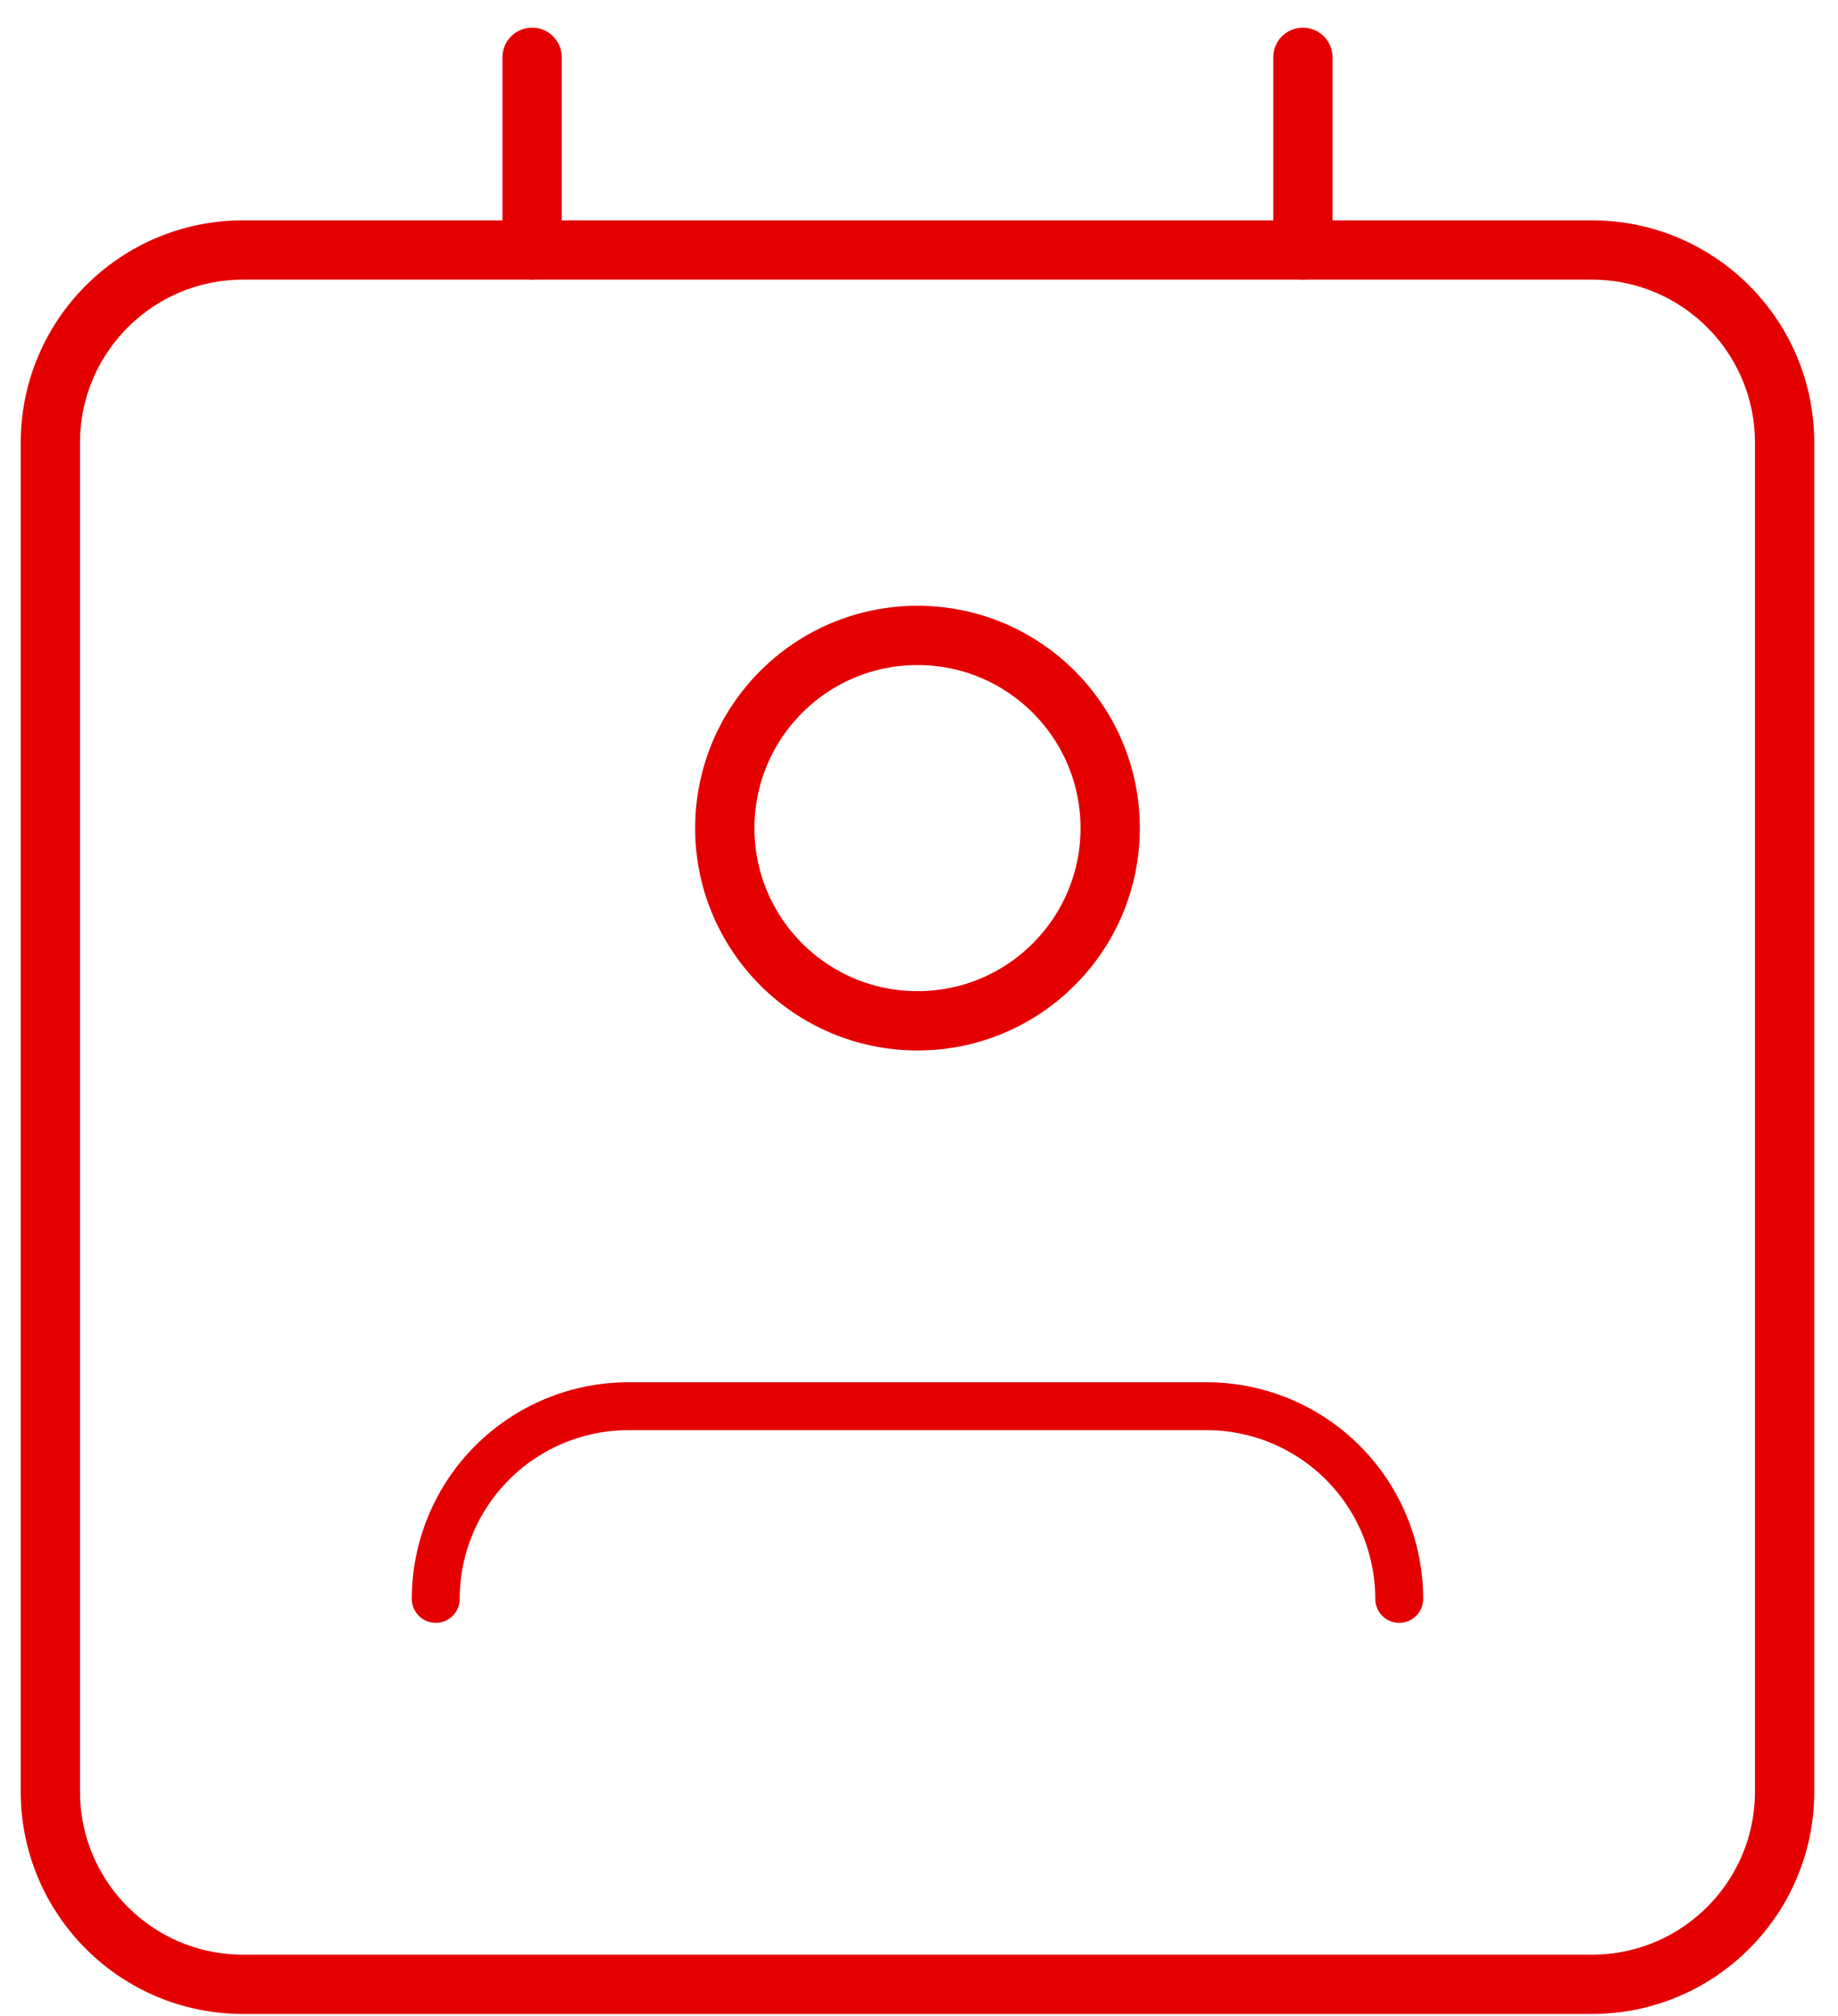
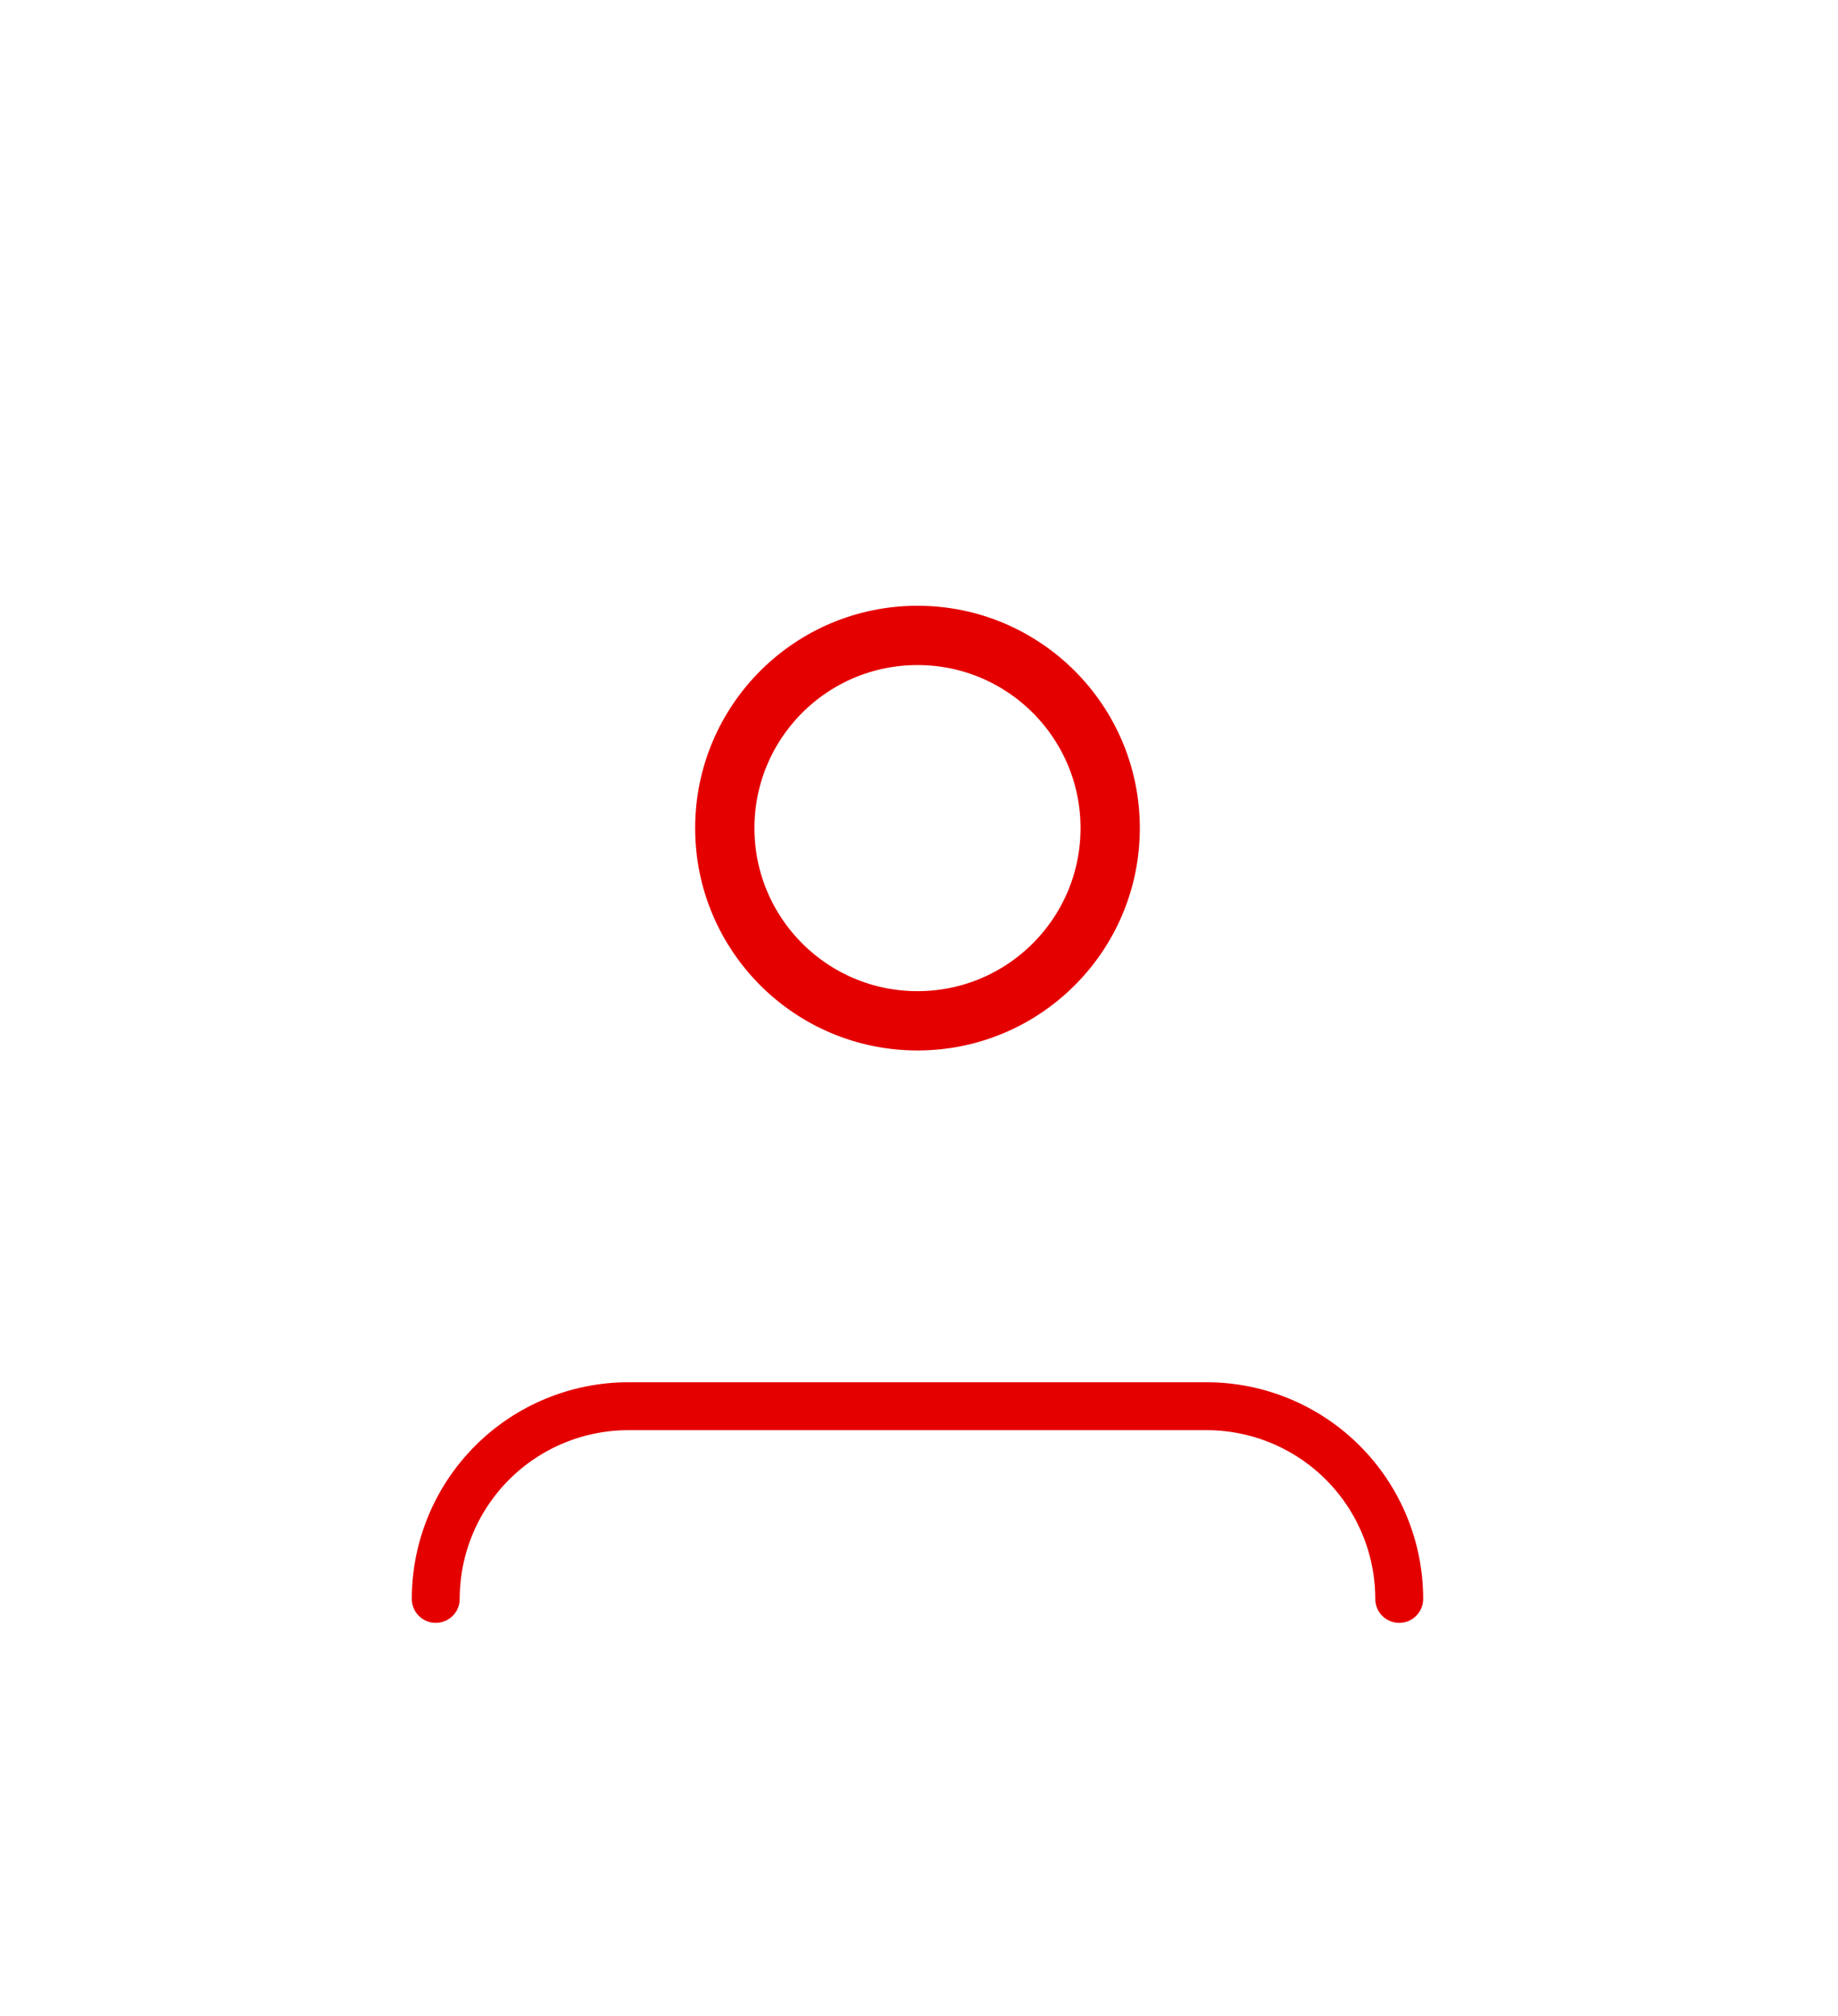
<svg xmlns="http://www.w3.org/2000/svg" width="62" height="68" viewBox="0 0 62 68" fill="none">
  <path d="M47.199 53.933C47.199 52.209 46.514 50.556 45.295 49.337C44.076 48.118 42.423 47.433 40.699 47.433H21.199C19.475 47.433 17.822 48.118 16.603 49.337C15.384 50.556 14.699 52.209 14.699 53.933" stroke="#E50000" stroke-width="1.616" stroke-linecap="round" stroke-linejoin="round" />
-   <path d="M53.699 8.433H8.199C4.609 8.433 1.699 11.343 1.699 14.933V60.433C1.699 64.023 4.609 66.933 8.199 66.933H53.699C57.289 66.933 60.199 64.023 60.199 60.433V14.933C60.199 11.343 57.289 8.433 53.699 8.433Z" stroke="#E50000" stroke-width="2" stroke-linecap="round" stroke-linejoin="round" />
  <path d="M30.949 34.433C34.539 34.433 37.449 31.523 37.449 27.933C37.449 24.343 34.539 21.433 30.949 21.433C27.359 21.433 24.449 24.343 24.449 27.933C24.449 31.523 27.359 34.433 30.949 34.433Z" stroke="#E50000" stroke-width="2" stroke-linecap="round" stroke-linejoin="round" />
-   <path d="M17.949 1.933V8.433M43.949 1.933V8.433" stroke="#E50000" stroke-width="2" stroke-linecap="round" stroke-linejoin="round" />
</svg>